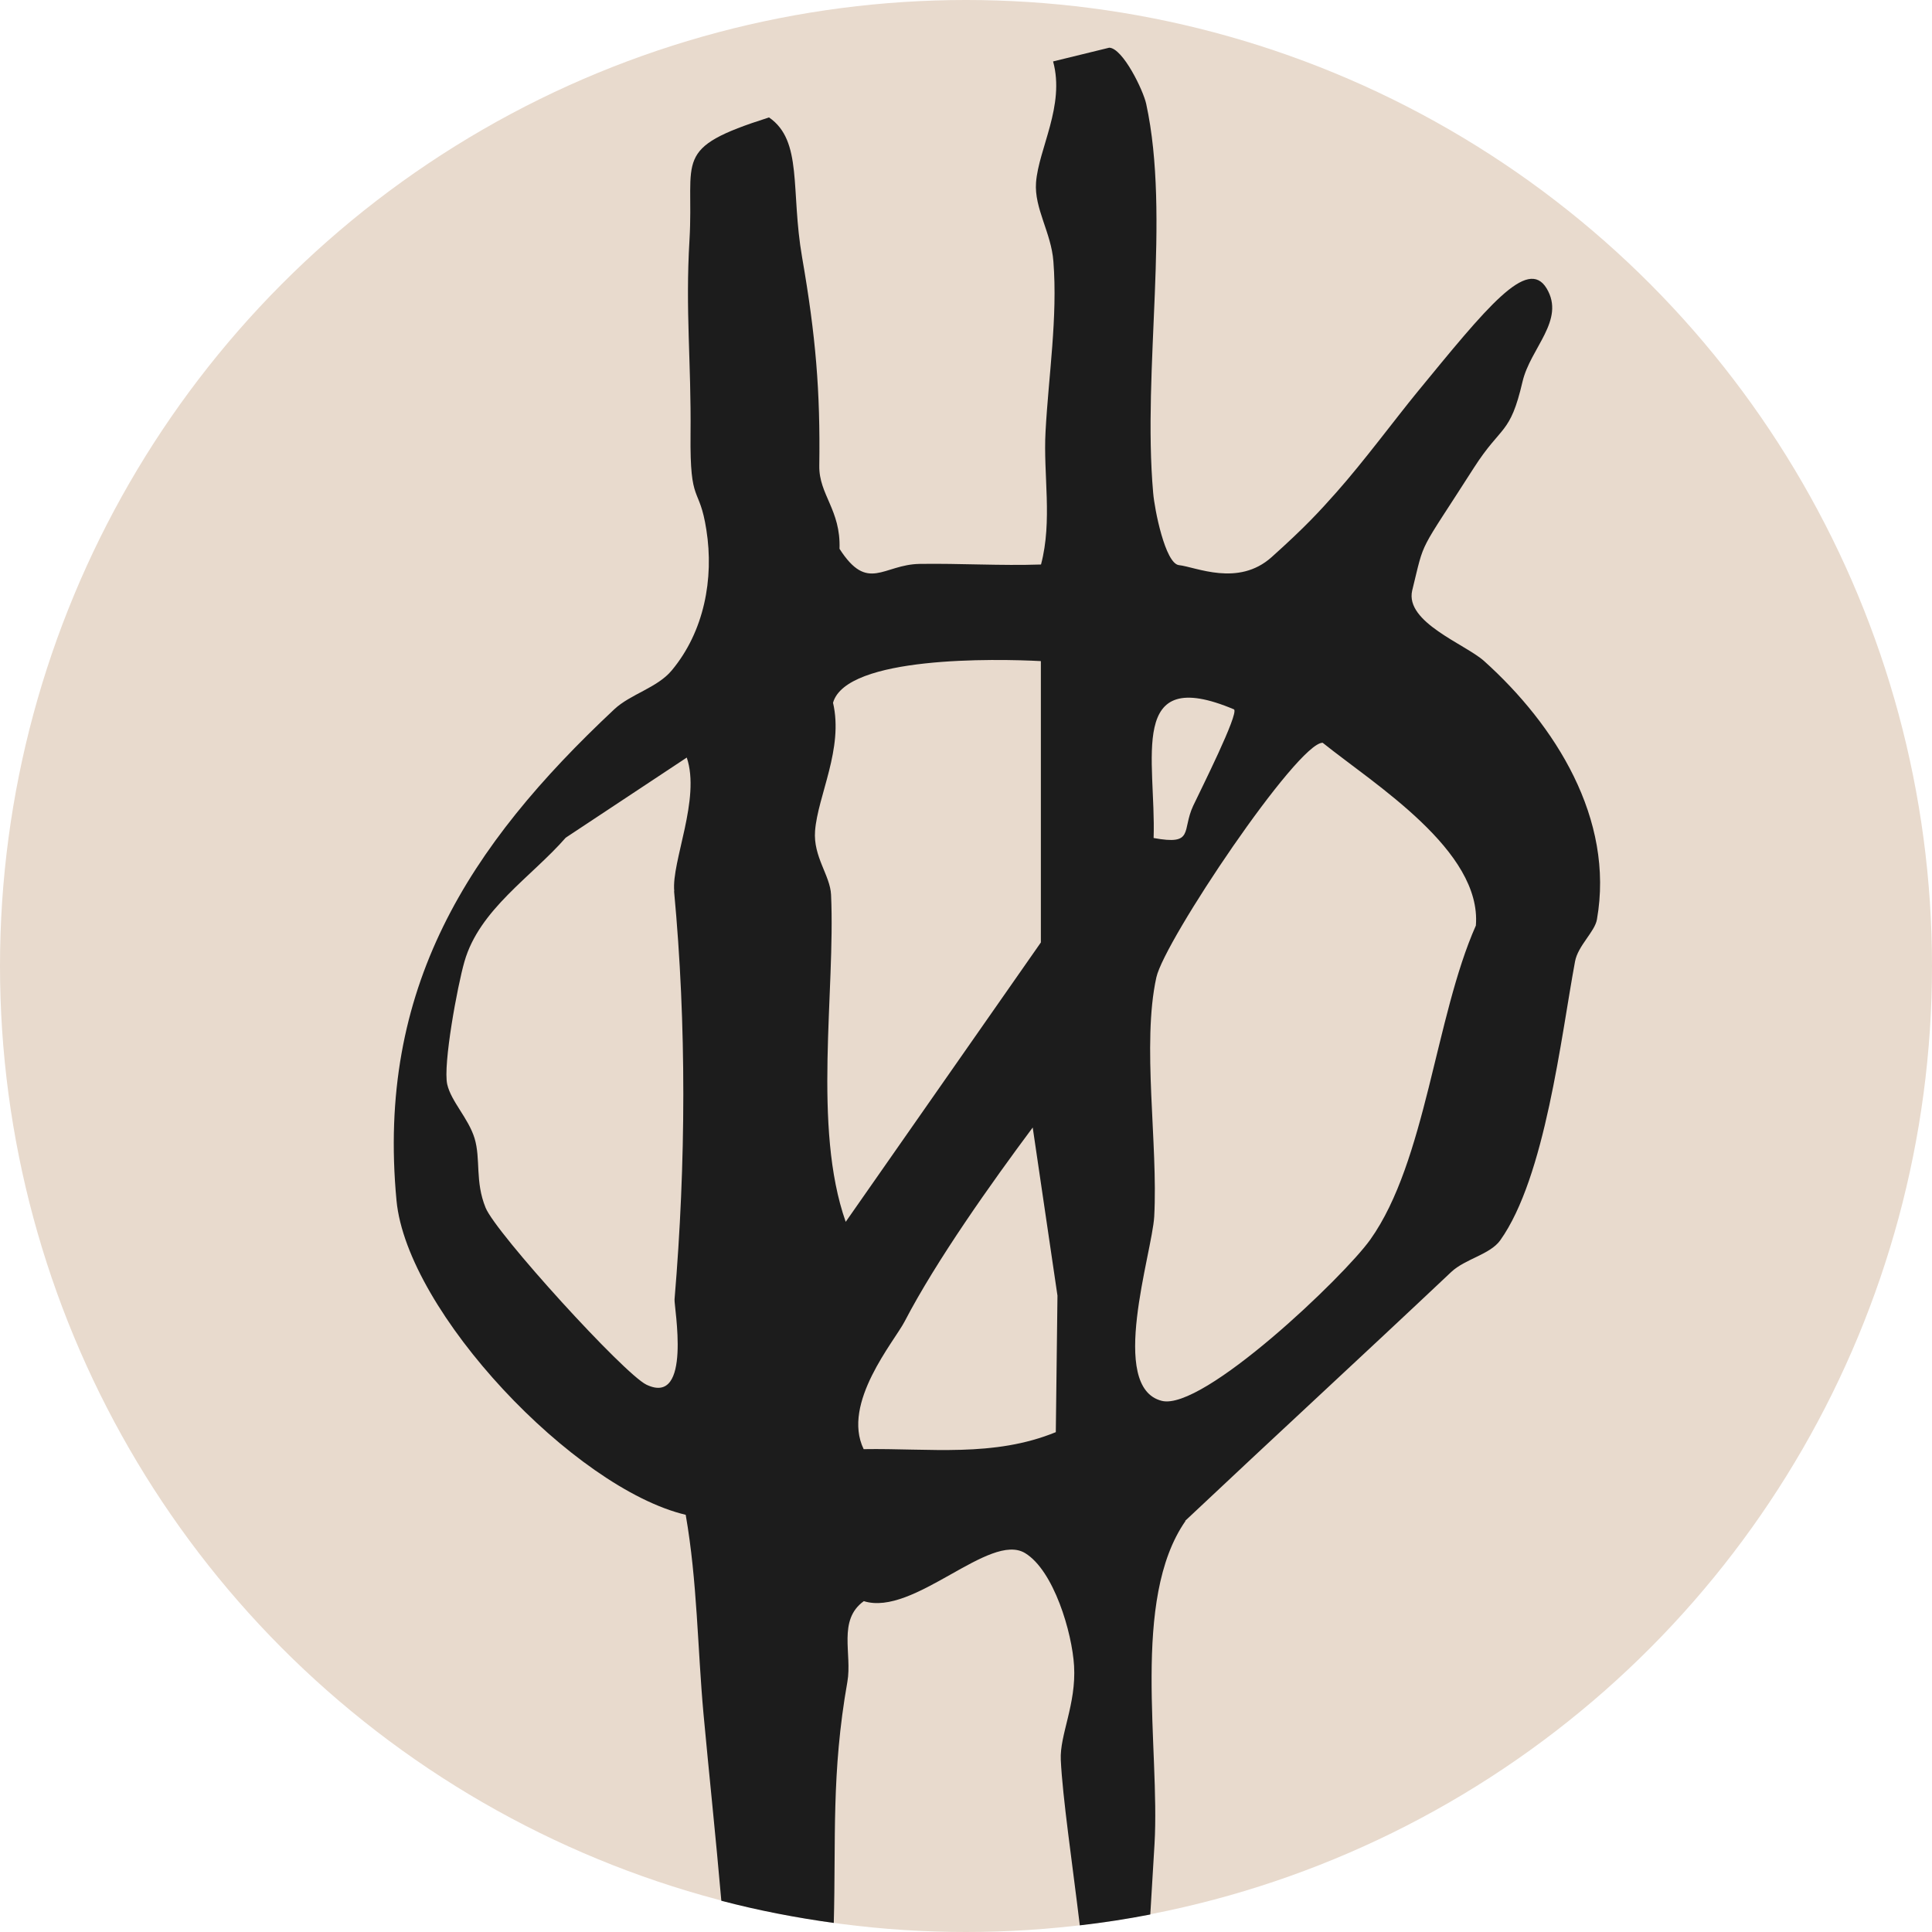
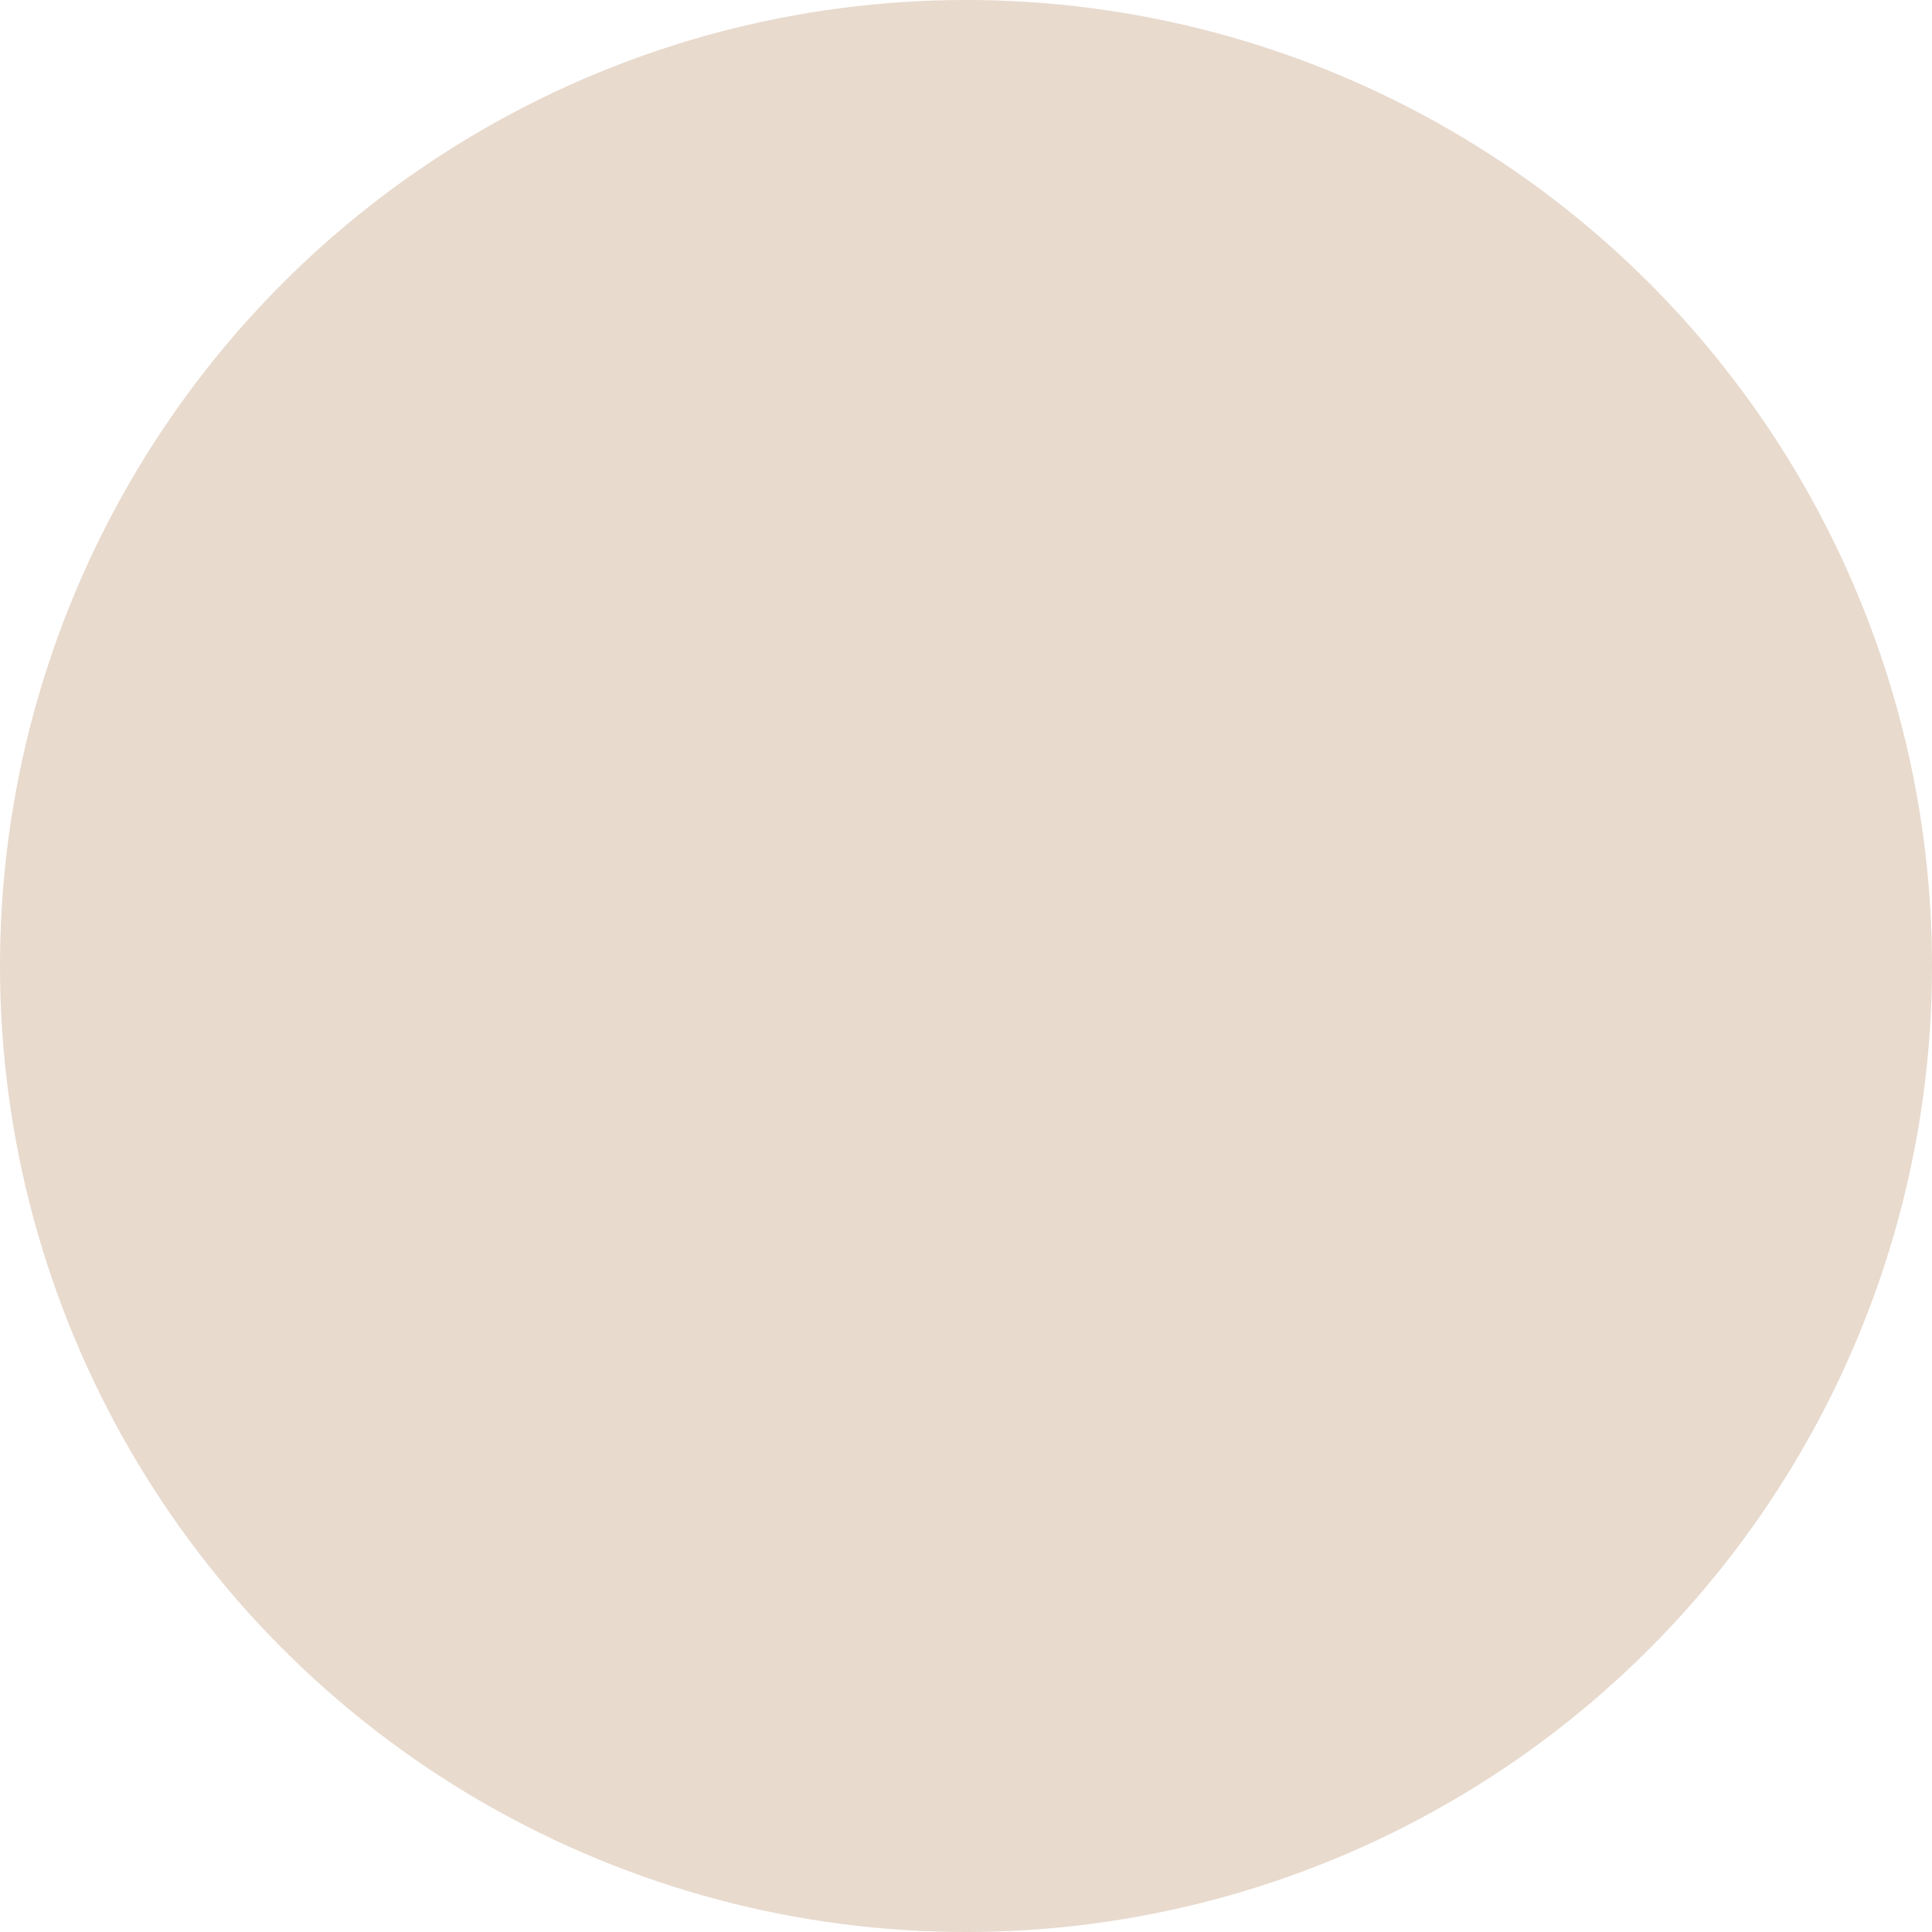
<svg xmlns="http://www.w3.org/2000/svg" id="a" viewBox="0 0 128 128">
  <defs>
    <style>.b{fill:#1c1c1c;}.c{fill:#e8dacd;}</style>
  </defs>
  <circle class="c" cx="64" cy="64" r="64" />
-   <path class="b" d="M78.52,100.76c5.86-5.52,11.77-10.96,17.63-16.49.93-.87,2.56-1.15,3.24-2.09,2.99-4.19,4.03-13.48,4.96-18.48.19-1.04,1.31-1.97,1.45-2.78,1.18-6.67-2.77-12.9-7.48-17.13-1.24-1.11-5.24-2.56-4.76-4.66.87-3.54.34-2.27,4.09-8.14,1.84-2.87,2.39-2.14,3.22-5.7.52-2.24,2.86-4.07,1.6-6.18-1.27-2.11-3.94,1.22-8.6,6.9-1.44,1.76-3.52,4.57-5.34,6.62-1.12,1.26-2.06,2.29-4.28,4.28s-5.02.65-6.15.53c-.9-.12-1.61-3.68-1.7-4.79-.72-8.17,1.16-18.3-.46-25.76-.19-.9-1.55-3.7-2.45-3.73l-3.72.91c.8,2.93-.96,5.78-1.13,8.02-.13,1.71,1.01,3.33,1.15,5.23.29,3.71-.32,7.55-.52,11.27-.16,2.87.47,5.89-.3,8.81-2.67.09-5.36-.08-8.04-.04-2.43.04-3.43,1.93-5.31-1,.09-2.58-1.37-3.59-1.34-5.5.07-4.94-.23-8.58-1.14-13.82-.77-4.43.06-7.71-2.19-9.26-6.48,2.06-4.95,2.7-5.27,8.12-.28,4.69.12,8.06.07,12.88-.05,4.79.58,3.3,1.05,6.33.51,3.24-.15,6.73-2.29,9.3-.96,1.16-2.73,1.57-3.81,2.58-9.67,9.06-15.76,18.48-14.43,32.55.7,7.37,11.76,19.06,19.16,20.82.77,4.41.78,8.81,1.18,13.2.36,3.91.81,8.11,1.18,12.37,2.43.64,4.92,1.12,7.45,1.47.15-5.54-.17-9.91.9-15.97.33-1.85-.66-4.09,1.09-5.35,3.31,1.04,8.34-4.62,10.69-3.18,1.9,1.16,3.11,5.26,3.24,7.47.15,2.54-.96,4.58-.88,6.23.12,2.5.75,6.74,1.26,10.96,1.57-.18,3.13-.42,4.67-.72.09-1.56.19-3.12.28-4.67.37-6.35-1.57-16.19,2.05-21.4ZM44.66,59.05c.83,8.85.79,18,.03,27.04-.04.47,1.18,7.1-1.86,5.65-1.47-.7-9.98-10.04-10.66-11.73-.71-1.75-.31-3.21-.73-4.6-.41-1.33-1.55-2.43-1.81-3.57-.29-1.3.68-6.54,1.14-8.13.99-3.46,4.43-5.6,6.71-8.21l8.02-5.31c.93,2.74-1.02,6.89-.83,8.85ZM56.03,80.95c-2.21-6.28-.68-15.22-.97-21.67-.06-1.29-1.19-2.51-1.06-4.23.18-2.34,1.9-5.45,1.19-8.49.88-3.11,10.8-2.92,13.77-2.76v18.64l-12.93,18.51ZM69.96,94.88c-4.13,1.69-8.35,1.06-12.74,1.13-1.48-3.05,2.04-7.15,2.72-8.47,2.1-4.04,5.76-9.19,8.48-12.84l1.64,11.14-.11,9.04ZM81.76,47c.32.3-2.21,5.33-2.71,6.39-.77,1.65.1,2.63-2.62,2.13.17-5.18-1.79-11.53,5.33-8.52ZM76.47,80.6c.26-4.82-.83-11.43.14-15.84.53-2.43,9.35-15.57,11.02-15.55,3.45,2.77,10.55,7.15,10.15,12.11-2.69,6.06-3.31,15.62-6.99,20.8-1.74,2.45-11.1,11.38-13.82,10.69-3.57-.9-.64-9.77-.5-12.21Z" />
</svg>